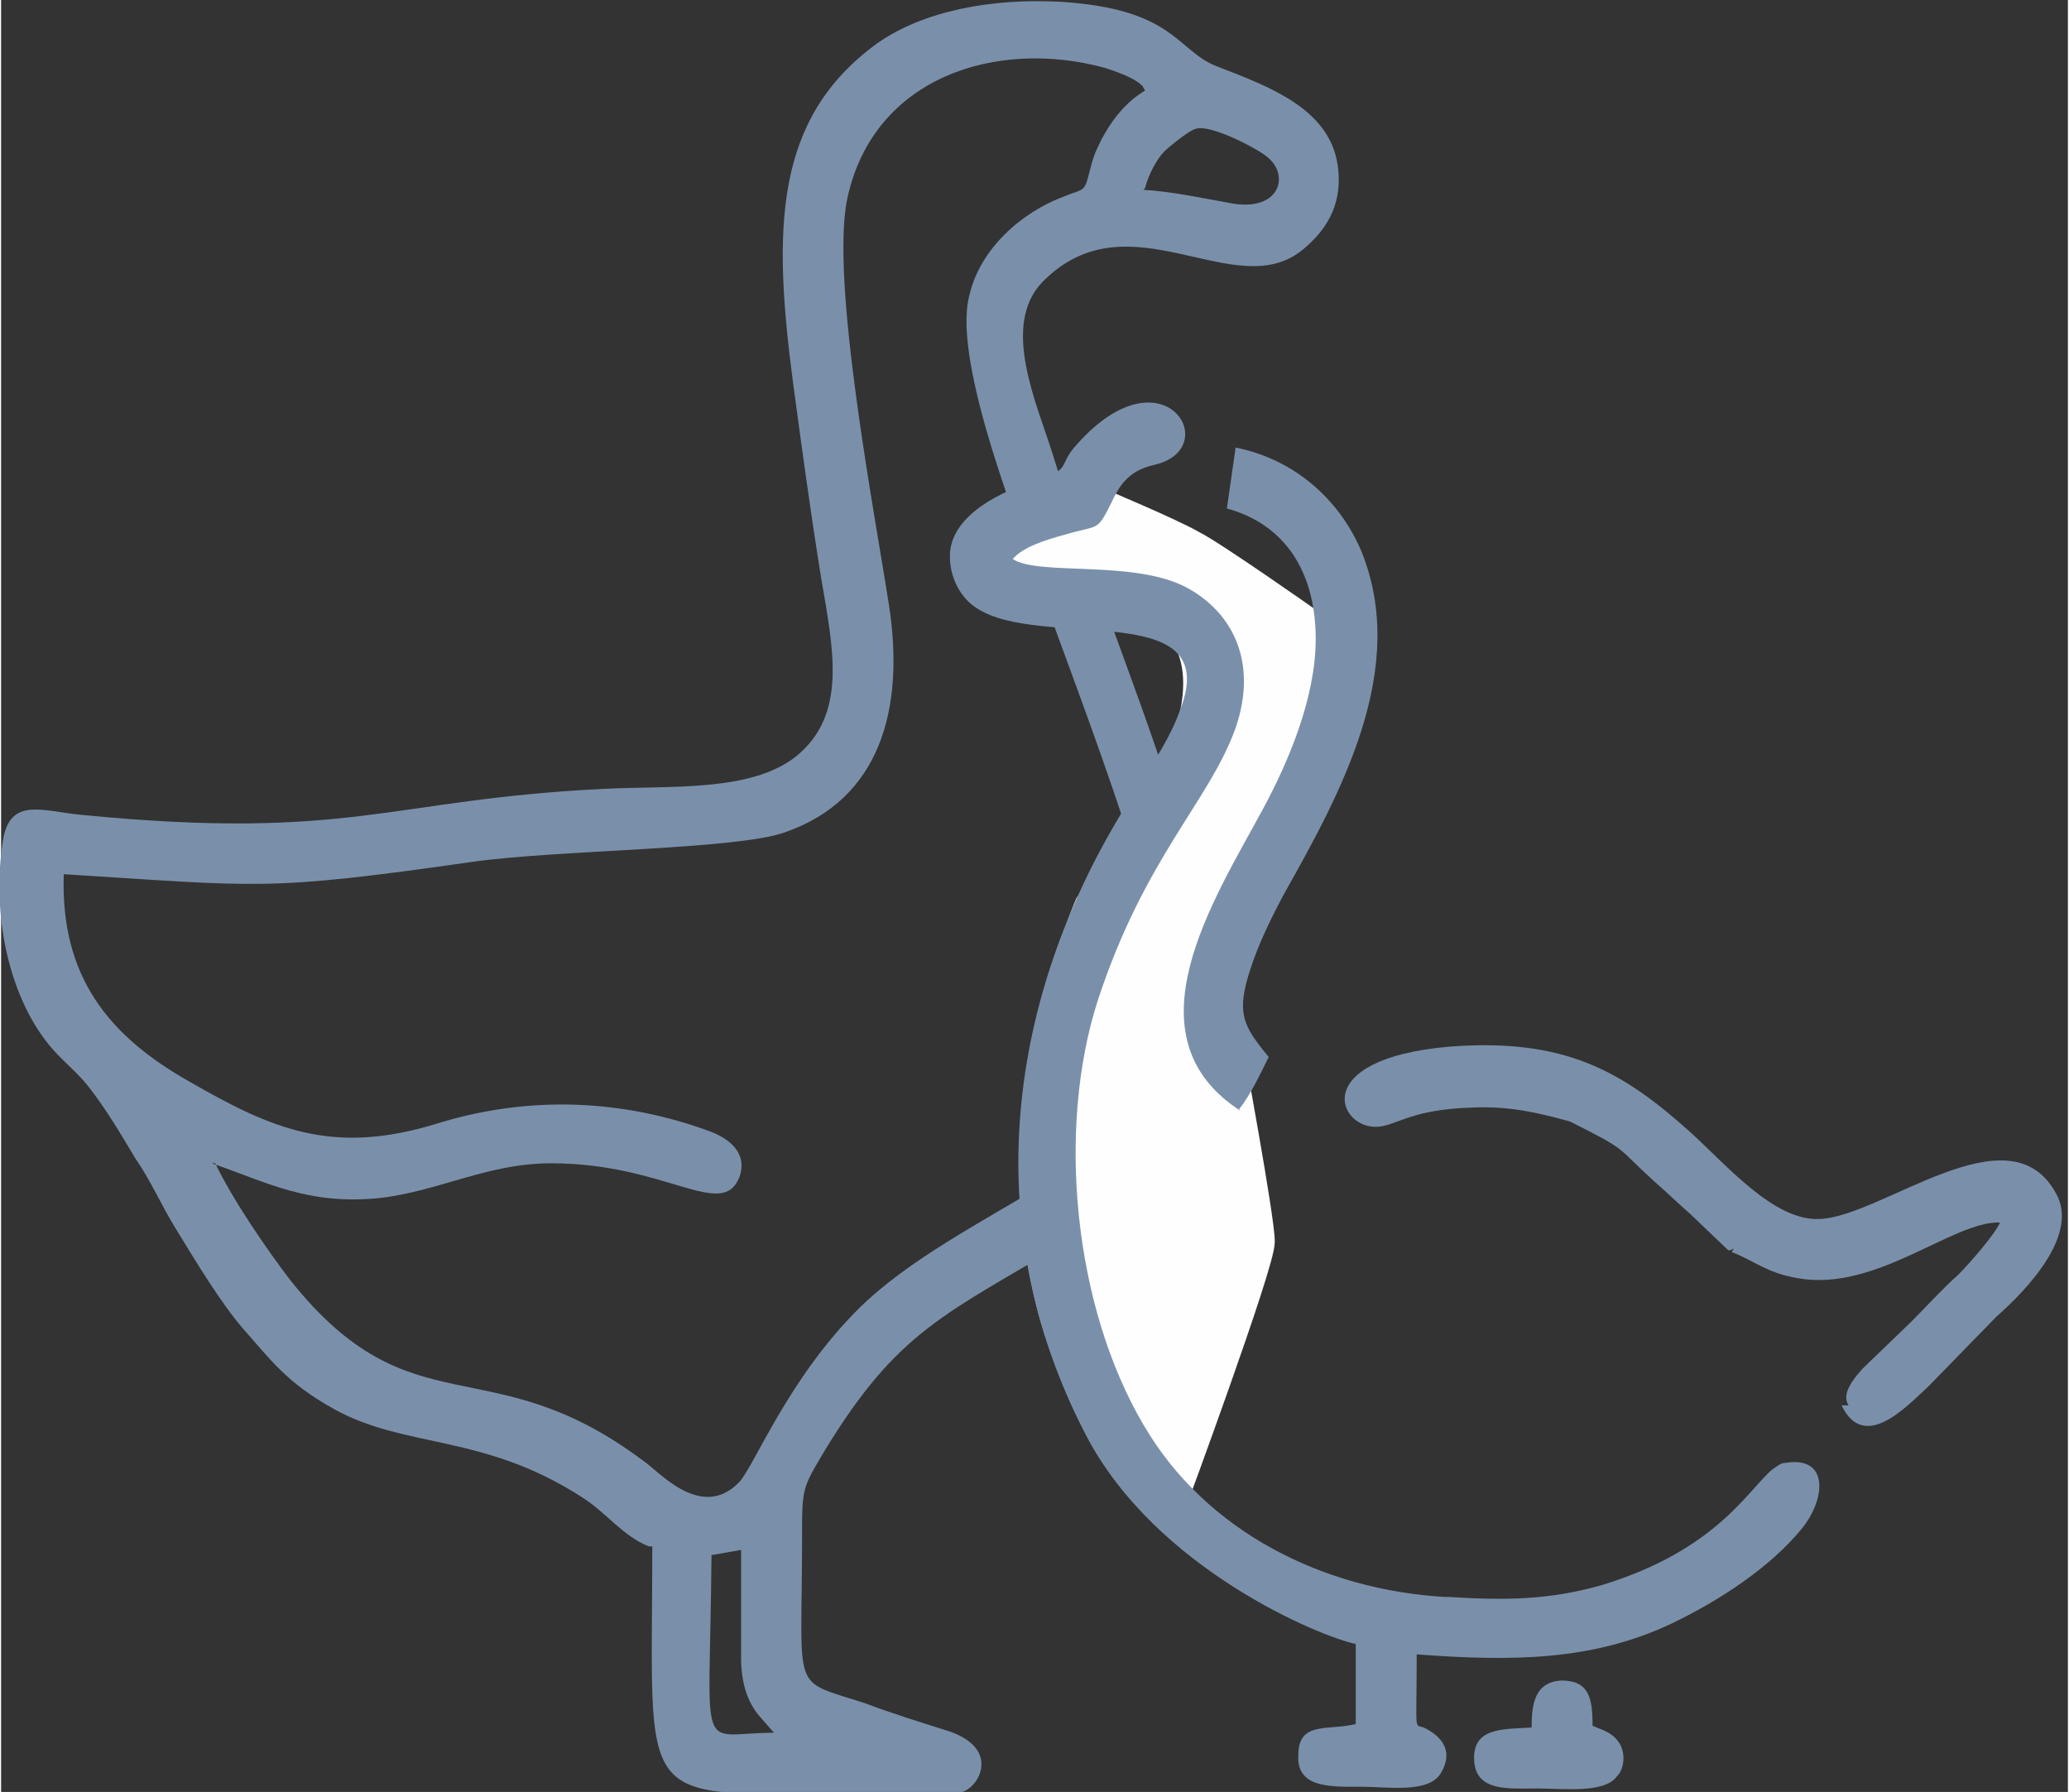
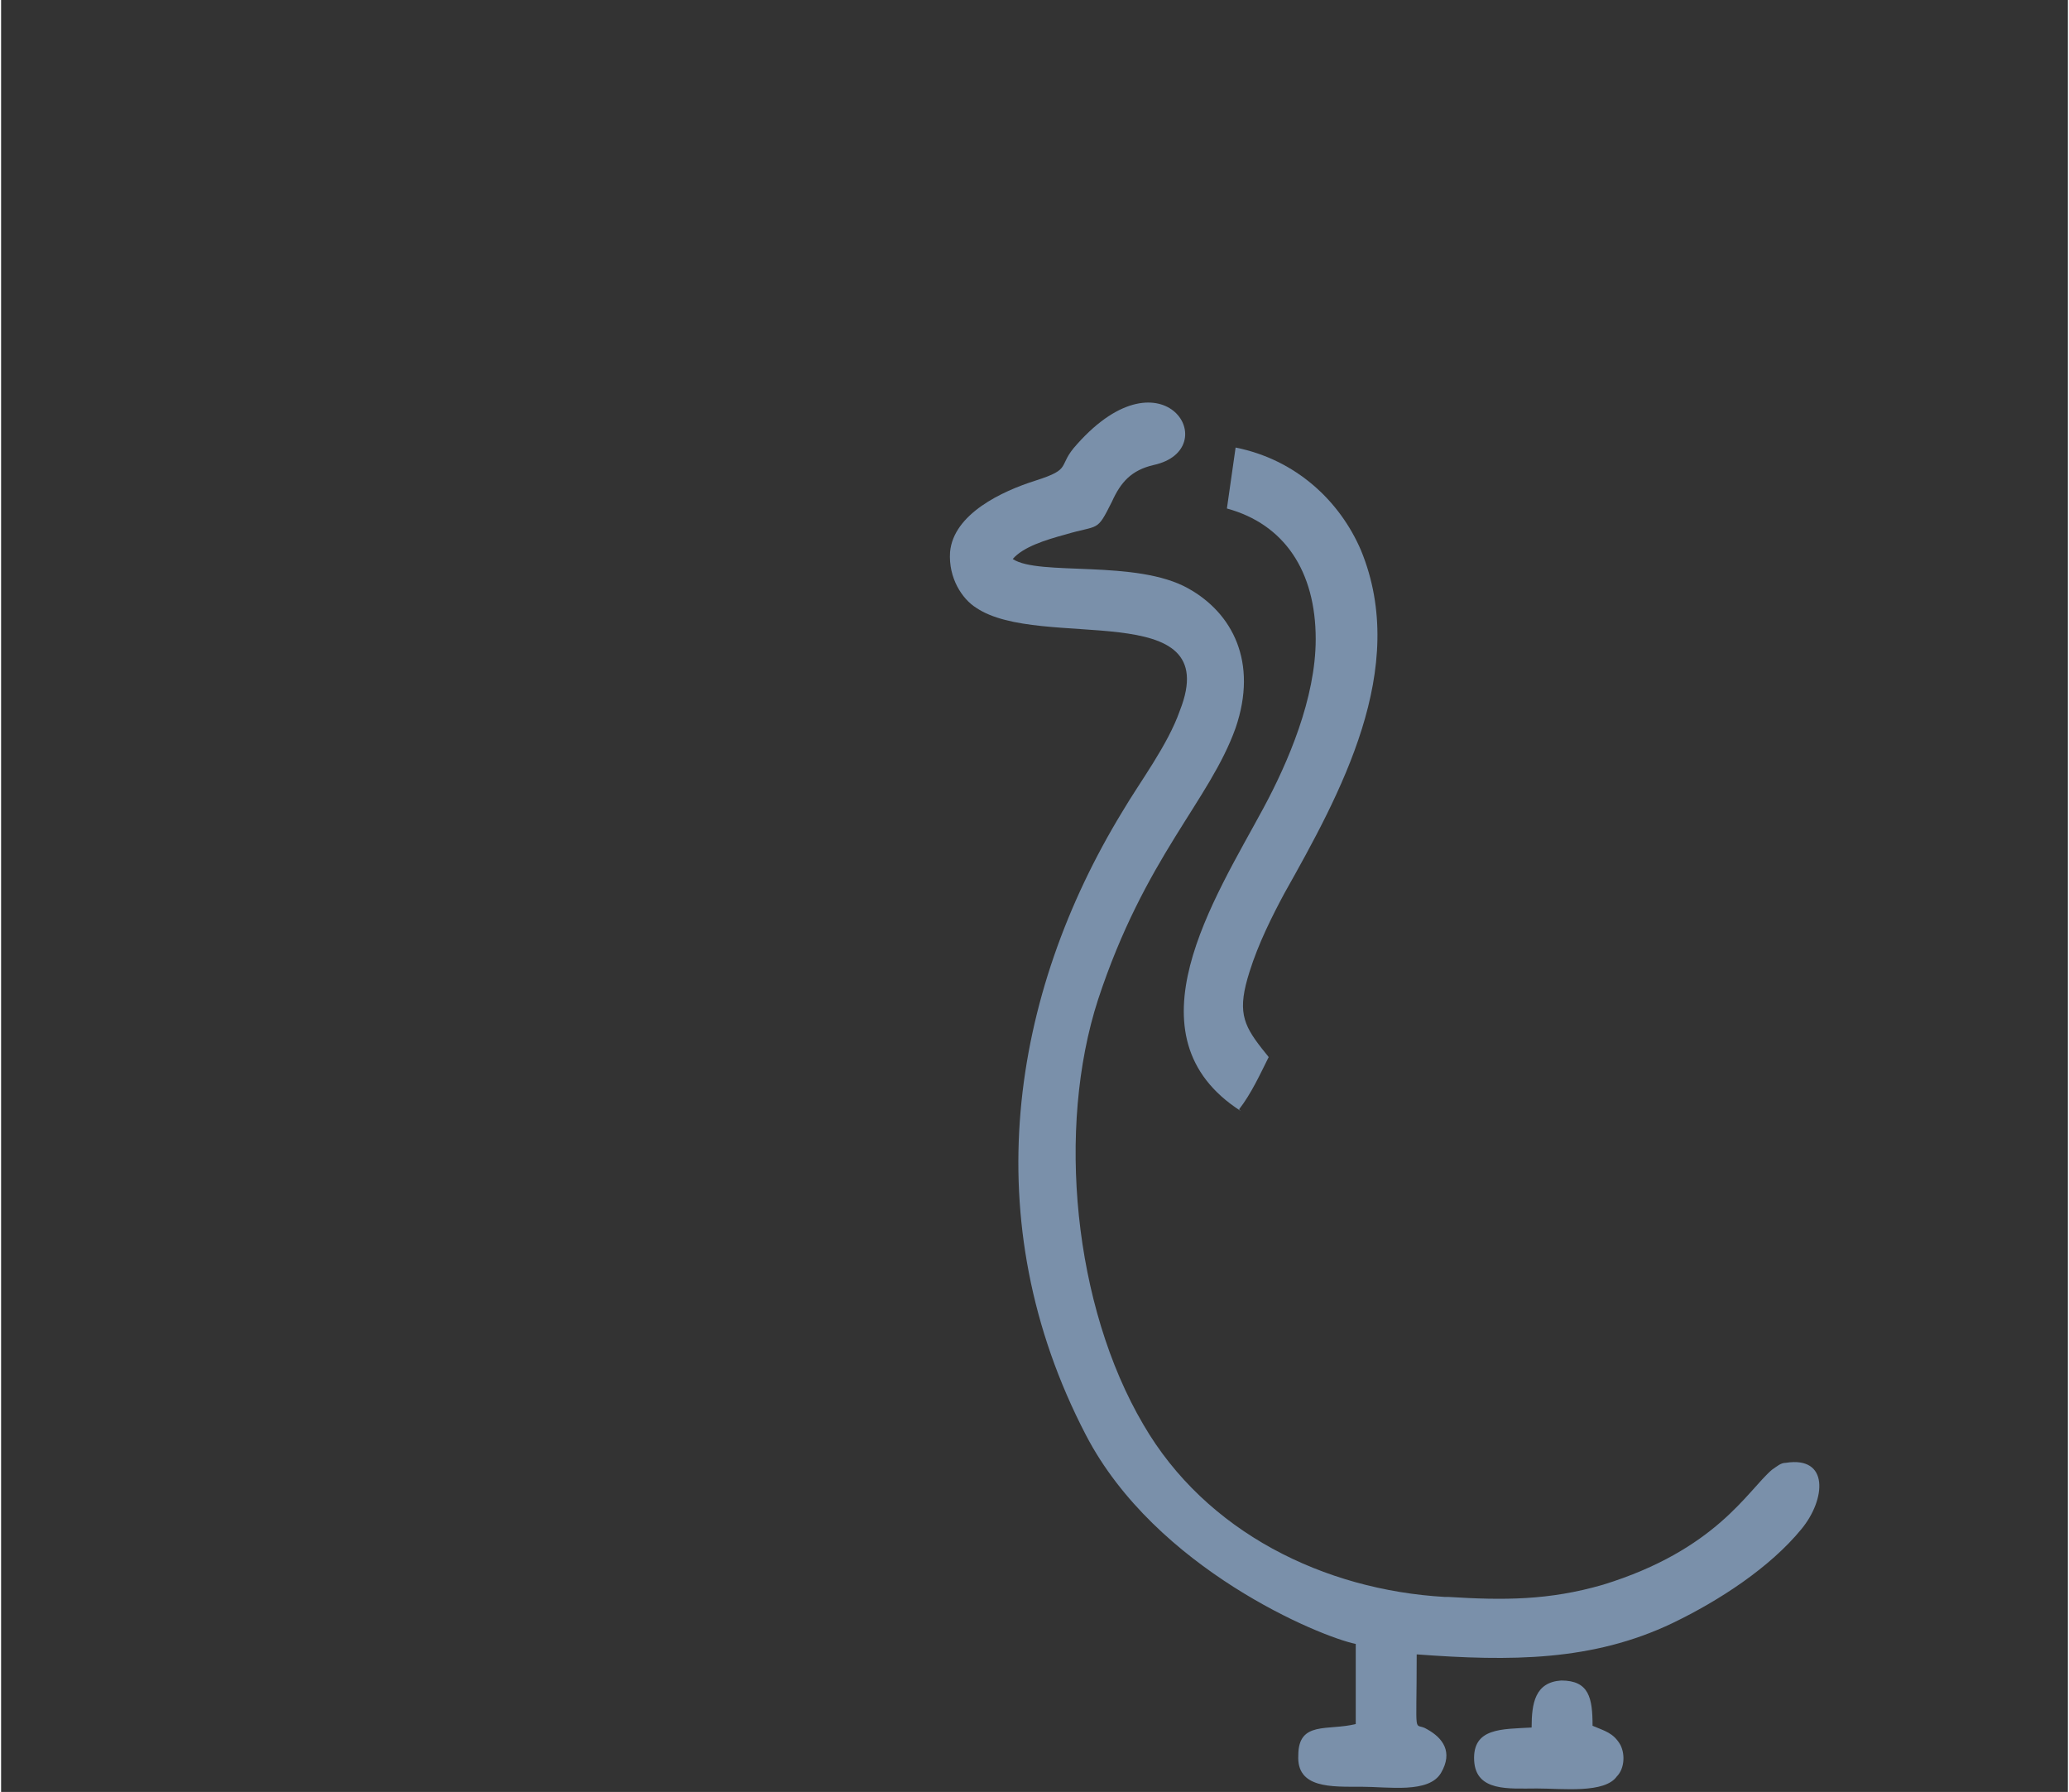
<svg xmlns="http://www.w3.org/2000/svg" xml:space="preserve" width="0.485in" height="0.42in" version="1.1" style="shape-rendering:geometricPrecision; text-rendering:geometricPrecision; image-rendering:optimizeQuality; fill-rule:evenodd; clip-rule:evenodd" viewBox="0 0 11.87 10.29">
  <rect x="0" y="0" width="11.87" height="10.29" fill="#333333" stroke="none" />
  <defs>
    <style type="text/css">
   
    .str0 {stroke:#FEFEFE;stroke-width:0.17;stroke-miterlimit:2.613}
    .fil1 {fill:#FEFEFE}
    .fil0 {fill:#7A90AA}
   
  </style>
  </defs>
  <g id="Layer_x0020_1">
-     <path class="fil0" d="M4.08 8.93l0.17 -0.03c0,0.2 -0,0.41 0,0.62 0,0.13 0.03,0.25 0.11,0.34l0.07 0.08c0,0 0.01,0.01 0.01,0.01 -0.45,-0 -0.37,0.18 -0.36,-1.02zm2.49 -7.85c0.02,-0.08 0.07,-0.17 0.11,-0.21 0.02,-0.02 0.14,-0.12 0.18,-0.13 0.08,-0.03 0.35,0.11 0.41,0.16 0.13,0.1 0.08,0.31 -0.19,0.27 -0.17,-0.03 -0.35,-0.07 -0.52,-0.08zm-5.36 5.6c0.32,0.11 0.55,0.24 0.96,0.2 0.35,-0.04 0.62,-0.2 0.99,-0.2 0.66,0 0.98,0.33 1.08,0.08 0.05,-0.14 -0.06,-0.22 -0.16,-0.26 -0.51,-0.19 -1.05,-0.21 -1.57,-0.05 -0.61,0.19 -0.96,0.03 -1.43,-0.24 -0.46,-0.26 -0.74,-0.6 -0.72,-1.19 1.13,0.07 1.15,0.1 2.34,-0.07 0.48,-0.07 1.52,-0.07 1.8,-0.17 0.55,-0.19 0.69,-0.71 0.6,-1.3 -0.08,-0.52 -0.34,-1.87 -0.24,-2.34 0.15,-0.7 0.86,-0.92 1.48,-0.75 0.06,0.02 0.15,0.05 0.2,0.09 0.03,0.03 0,-0.01 0.03,0.04 -0.1,0.06 -0.18,0.15 -0.25,0.28 -0.04,0.08 -0.05,0.11 -0.07,0.19 -0.03,0.12 -0.03,0.09 -0.15,0.14 -0.24,0.09 -0.48,0.3 -0.54,0.57 -0.1,0.39 0.31,1.39 0.44,1.76 0.17,0.49 0.8,2.07 0.73,2.56 -0.08,0.62 -1.24,0.93 -1.81,1.5 -0.4,0.4 -0.59,0.89 -0.68,0.99 -0.22,0.23 -0.47,-0.07 -0.55,-0.12 -0.89,-0.67 -1.33,-0.16 -2.03,-1.04 -0.13,-0.17 -0.33,-0.46 -0.43,-0.67zm2.53 2.2c-0,1.53 -0.12,1.42 1.15,1.42 0.12,0 0.55,0.01 0.63,-0.01 0.1,-0.03 0.22,-0.25 -0.08,-0.35 -0.16,-0.05 -0.32,-0.1 -0.48,-0.16 -0.43,-0.14 -0.36,-0.04 -0.36,-0.94 -0,-0.3 -0,-0.29 0.13,-0.51 0.42,-0.69 0.69,-0.78 1.39,-1.2 0.26,-0.16 0.6,-0.37 0.73,-0.57 0.44,-0.63 0.07,-1.38 -0.14,-2.03 -0.21,-0.65 -0.47,-1.27 -0.67,-1.92 -0.09,-0.29 -0.3,-0.74 -0.06,-0.99 0.5,-0.51 1.11,0.14 1.5,-0.19 0.12,-0.1 0.22,-0.24 0.2,-0.45 -0.03,-0.35 -0.39,-0.48 -0.7,-0.6 -0.23,-0.09 -0.24,-0.33 -0.9,-0.37 -0.39,-0.02 -0.78,0.05 -1.05,0.24 -0.59,0.43 -0.6,1.06 -0.48,1.96 0.05,0.37 0.1,0.74 0.16,1.11 0.07,0.41 0.15,0.78 -0.14,1.02 -0.26,0.21 -0.72,0.17 -1.11,0.19 -1.23,0.06 -1.45,0.3 -2.99,0.15 -0.23,-0.02 -0.42,-0.11 -0.46,0.15 -0.06,0.39 0.02,0.8 0.2,1.08 0.11,0.17 0.2,0.21 0.3,0.34 0.1,0.13 0.17,0.25 0.26,0.4 0.09,0.13 0.15,0.27 0.23,0.4 0.11,0.18 0.26,0.43 0.39,0.58 0.16,0.18 0.25,0.31 0.52,0.46 0.41,0.23 0.86,0.14 1.43,0.51 0.14,0.09 0.23,0.22 0.38,0.28z" />
    <path class="fil0" d="M9.14 9.91c0.07,0.03 0.12,0.04 0.16,0.11 0.03,0.06 0.02,0.14 -0.02,0.18 -0.07,0.1 -0.31,0.07 -0.46,0.07 -0.16,0 -0.35,0.02 -0.36,-0.16 -0.01,-0.19 0.16,-0.18 0.33,-0.19 0,-0.14 0.02,-0.26 0.17,-0.27 0.16,-0 0.18,0.1 0.18,0.26z" />
-     <path class="fil1 str0" d="M6.28 2.86c0,0 -0.7,0.03 -0.68,0.34 0,0 -0.13,0.22 1.03,0.3 0,0 0.75,0.26 -0.38,1.7 0,0 -0.94,2.16 0.47,3.44 0,0 0.51,-1.38 0.51,-1.51 0,-0.13 -0.18,-1.1 -0.18,-1.1l-0.05 -0.62c0,0 0.13,-0.17 0.18,-0.3 0.05,-0.13 0.25,-0.49 0.3,-0.72 0.05,-0.23 0.02,-0.82 0.02,-0.82 0,0 -0.54,-0.38 -0.66,-0.44 -0.12,-0.07 -0.55,-0.25 -0.55,-0.25z" />
    <path class="fil0" d="M8.31 9.17c0.32,0.02 0.58,0.02 0.89,-0.07 0.65,-0.2 0.83,-0.54 0.97,-0.66 0.03,-0.02 0.05,-0.04 0.08,-0.04 0.25,-0.04 0.23,0.21 0.09,0.38 -0.18,0.22 -0.47,0.41 -0.74,0.54 -0.46,0.22 -0.93,0.22 -1.47,0.18 0,0.51 -0.02,0.38 0.06,0.43 0.09,0.05 0.15,0.13 0.08,0.25 -0.07,0.12 -0.3,0.08 -0.46,0.08 -0.17,0 -0.37,0.01 -0.36,-0.18 0,-0.2 0.17,-0.14 0.33,-0.18l0 -0.46c-0.2,-0.04 -1.15,-0.43 -1.55,-1.2 -0.64,-1.23 -0.43,-2.53 0.21,-3.58 0.1,-0.17 0.26,-0.38 0.33,-0.58 0.26,-0.66 -0.8,-0.34 -1.17,-0.59 -0.08,-0.05 -0.16,-0.17 -0.15,-0.32 0.02,-0.22 0.3,-0.35 0.49,-0.41 0.22,-0.07 0.12,-0.08 0.24,-0.21 0.5,-0.56 0.85,0.03 0.44,0.12 -0.13,0.03 -0.19,0.1 -0.24,0.21 -0.09,0.18 -0.07,0.13 -0.27,0.19 -0.11,0.03 -0.24,0.07 -0.3,0.14 0.15,0.1 0.71,-0 1.01,0.17 0.25,0.14 0.4,0.42 0.27,0.8 -0.15,0.42 -0.52,0.74 -0.79,1.56 -0.24,0.74 -0.14,1.76 0.26,2.44 0.36,0.62 1.04,0.95 1.73,0.99z" />
-     <path class="fil0" d="M10.61 8.07c-0.03,-0.05 -0.01,-0.11 0.08,-0.21l0.28 -0.27c0.09,-0.09 0.18,-0.19 0.27,-0.27 0.06,-0.06 0.21,-0.23 0.24,-0.3 -0.27,-0.01 -0.71,0.4 -1.16,0.32 -0.18,-0.03 -0.25,-0.1 -0.38,-0.15 0.02,-0.04 0.01,-0.01 -0.02,-0.01l-0.22 -0.21c-0.08,-0.07 -0.13,-0.12 -0.21,-0.19 -0.22,-0.2 -0.14,-0.17 -0.48,-0.34 -0.18,-0.05 -0.35,-0.09 -0.56,-0.08 -0.35,0.01 -0.43,0.1 -0.54,0.11 -0.23,0.02 -0.41,-0.39 0.41,-0.46 0.66,-0.05 0.99,0.14 1.38,0.49 0.21,0.19 0.48,0.51 0.74,0.5 0.36,-0.01 1.09,-0.64 1.36,-0.15 0.14,0.24 -0.17,0.56 -0.34,0.71l-0.39 0.4c-0.13,0.12 -0.37,0.38 -0.5,0.11z" />
    <path class="fil0" d="M7.12 6.38c-0.67,-0.43 -0.15,-1.22 0.13,-1.74 0.14,-0.26 0.3,-0.63 0.3,-0.97 0,-0.39 -0.18,-0.66 -0.51,-0.75l0.05 -0.35c0.35,0.07 0.6,0.31 0.72,0.59 0.28,0.68 -0.12,1.4 -0.44,1.97 -0.07,0.13 -0.15,0.29 -0.2,0.45 -0.07,0.22 -0.04,0.3 0.07,0.44l0.04 0.05c-0.05,0.1 -0.1,0.21 -0.17,0.3z" />
  </g>
</svg>